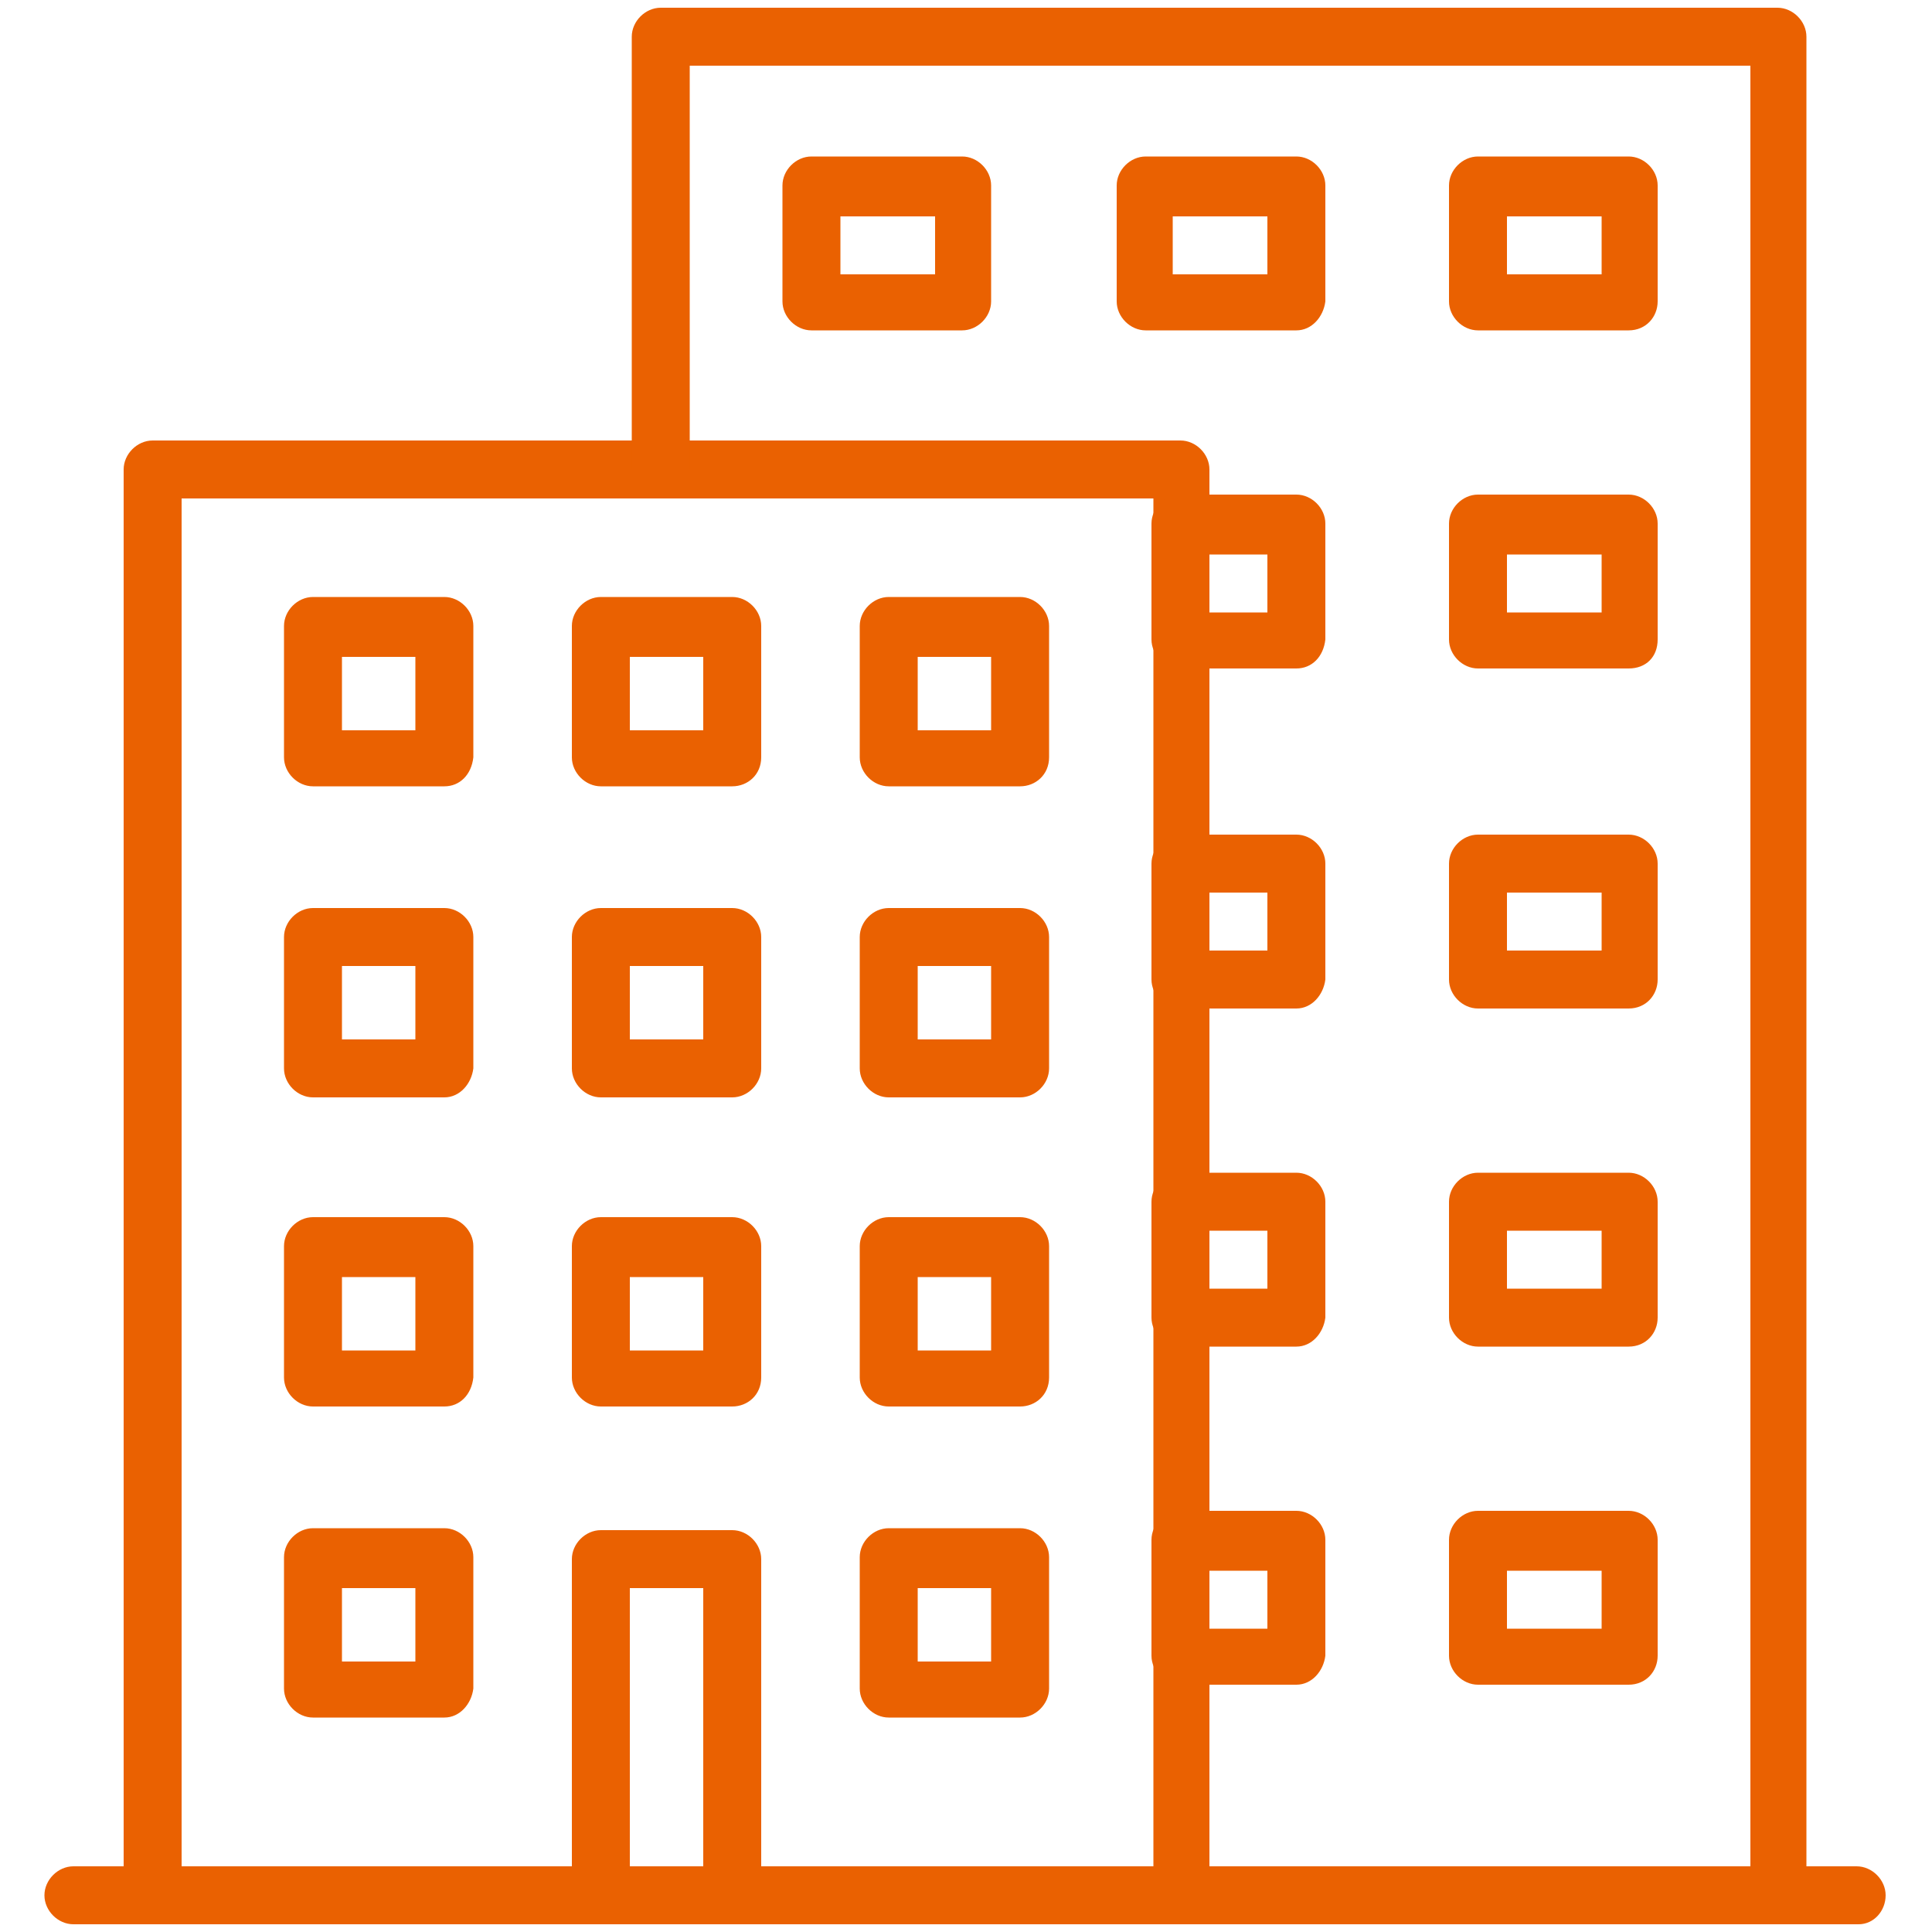
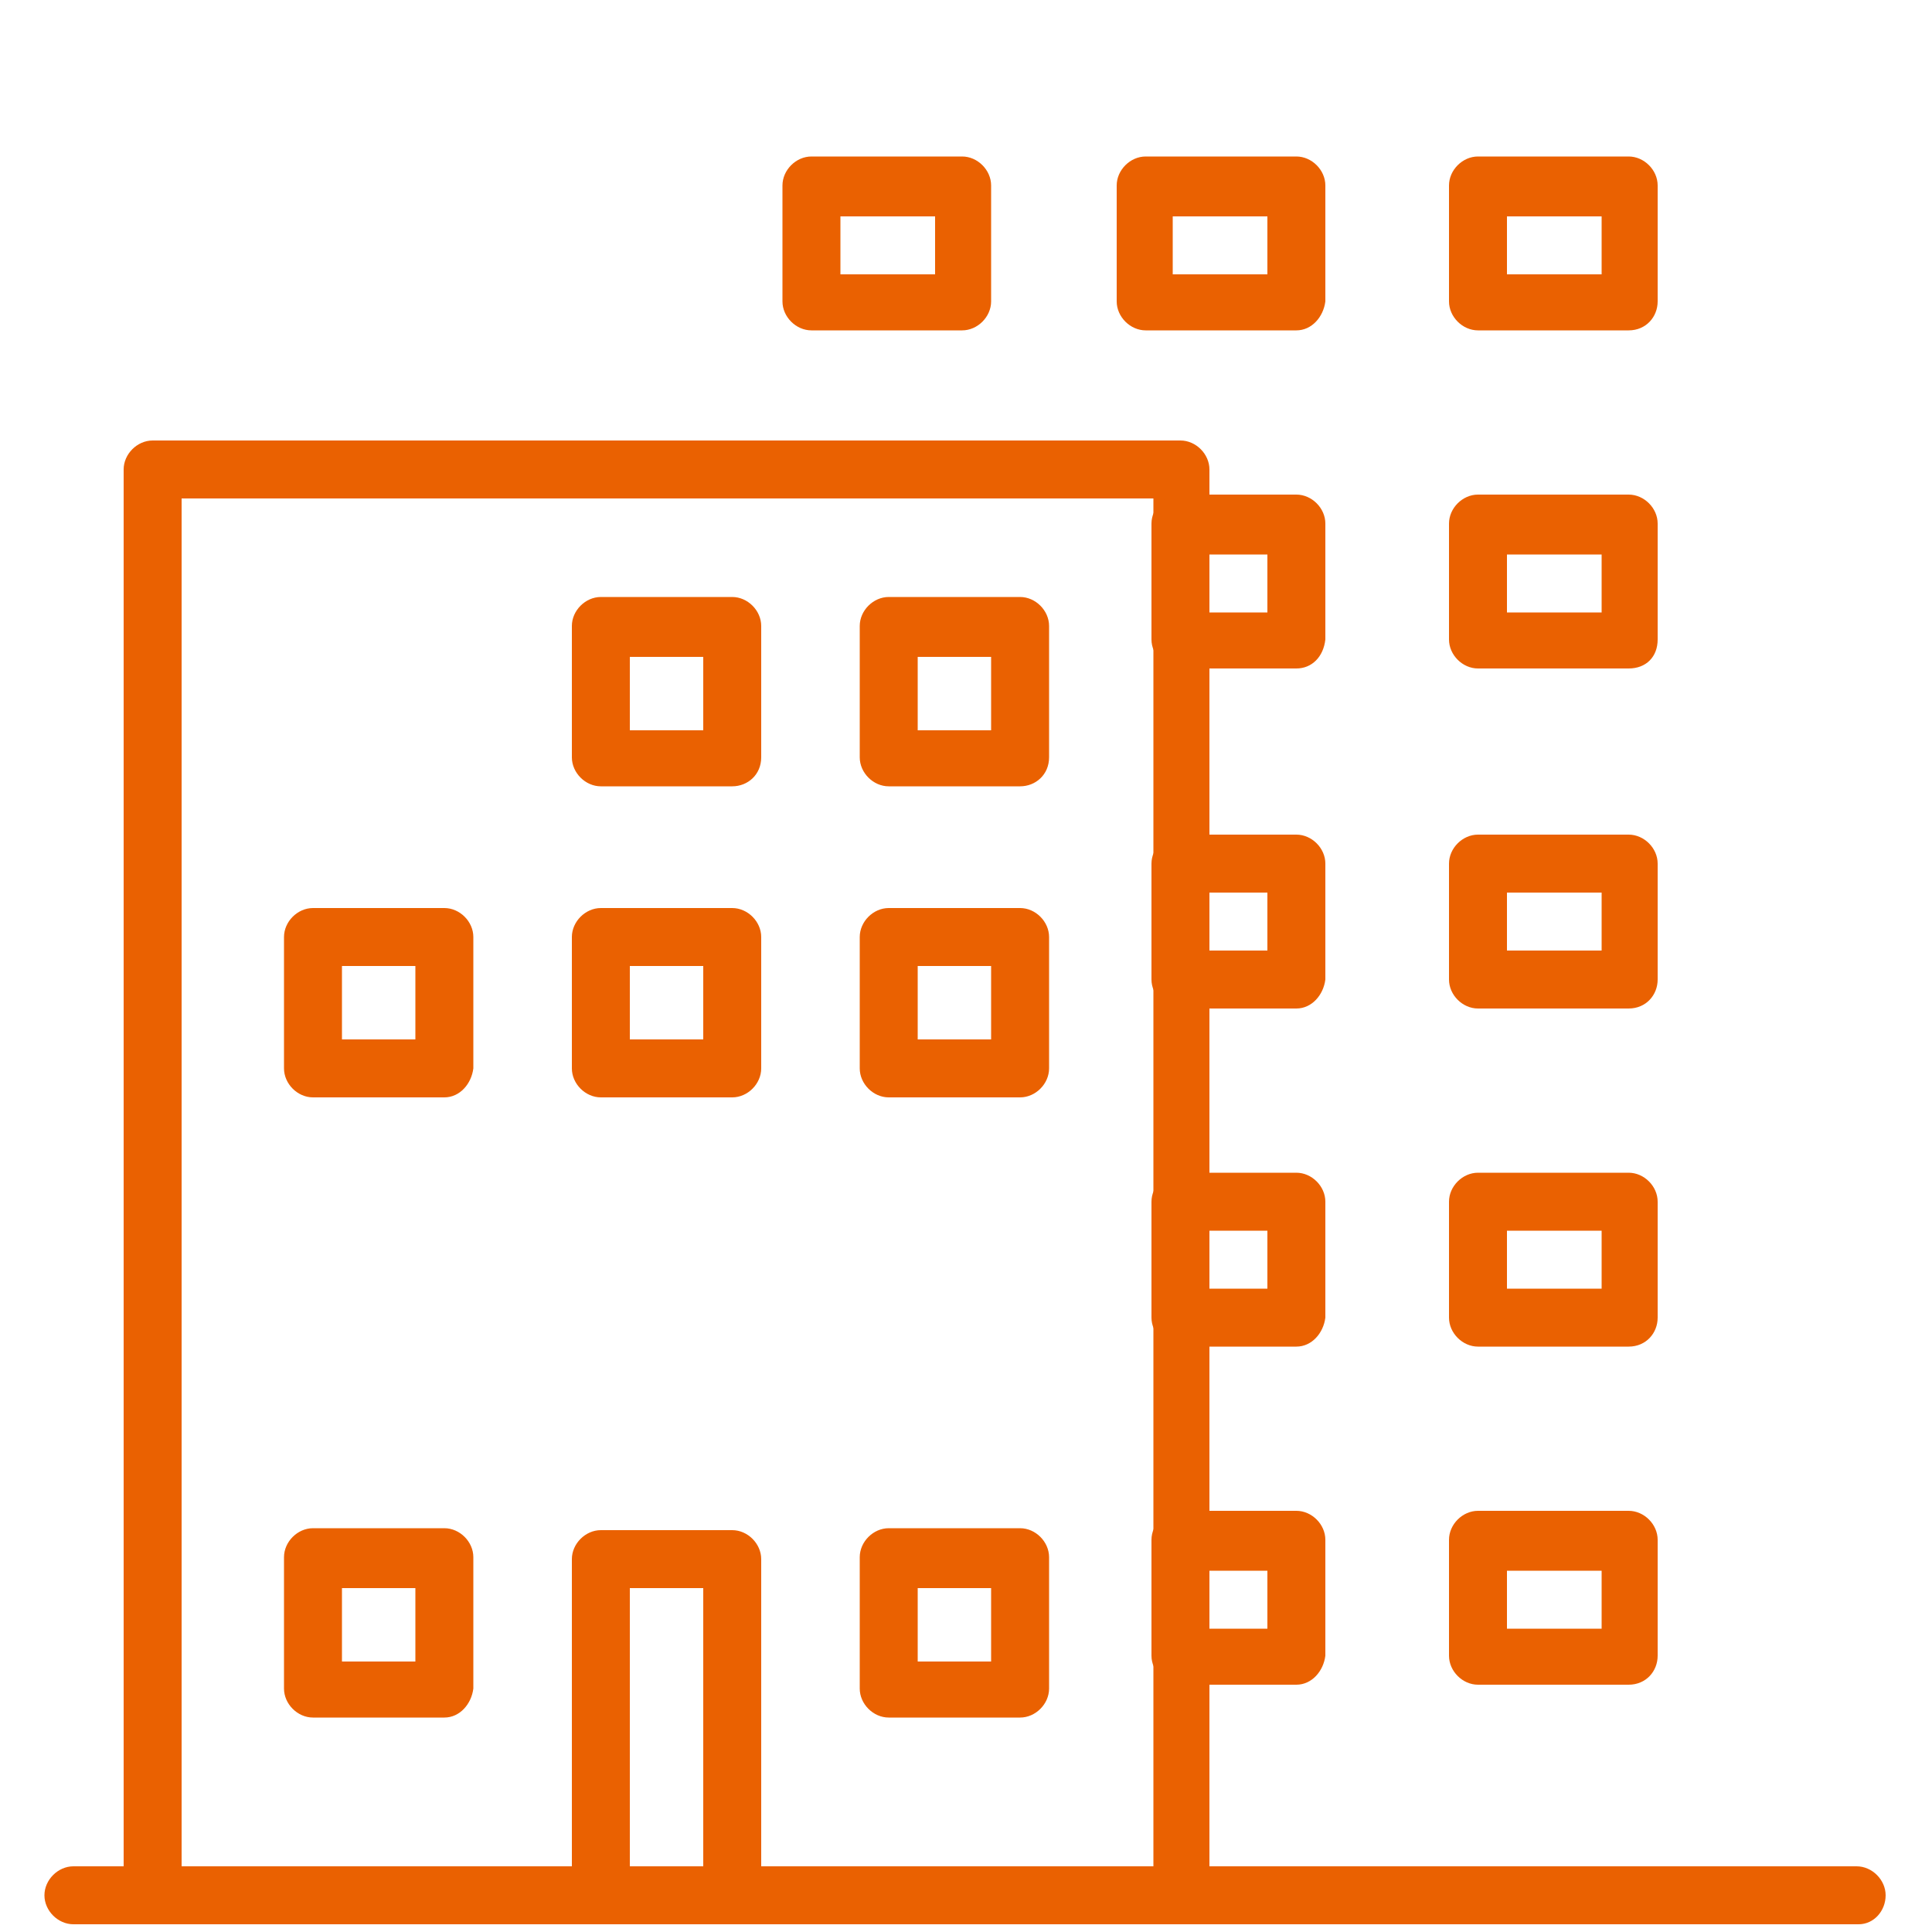
<svg xmlns="http://www.w3.org/2000/svg" version="1.1" id="レイヤー_1" x="0" y="0" width="100" height="100" xml:space="preserve">
  <style>.st0{fill:#ea6101}</style>
  <path class="st0" d="M61.1 99.6H7.9c-.8 0-1.5-.7-1.5-1.5V24.3c0-.8.7-1.5 1.5-1.5h53.2c.8 0 1.5.7 1.5 1.5v73.8c0 .8-.7 1.5-1.5 1.5zm-51.7-3h50.3V25.8H9.4v70.8z" />
-   <path class="st0" d="M92.1 99.6H60.2c-.8 0-1.5-.7-1.5-1.5s.7-1.5 1.5-1.5h30.4V3.4H35.7v20.9c0 .8-.7 1.5-1.5 1.5s-1.5-.7-1.5-1.5V1.9c0-.8.7-1.5 1.5-1.5H92c.8 0 1.5.7 1.5 1.5v96.2c.1.8-.6 1.5-1.4 1.5zM23 40.7h-6.8c-.8 0-1.5-.7-1.5-1.5v-6.8c0-.8.7-1.5 1.5-1.5H23c.8 0 1.5.7 1.5 1.5v6.8c-.1.9-.7 1.5-1.5 1.5zm-5.3-2.9h3.8V34h-3.8v3.8z" />
  <path class="st0" d="M37.9 40.7h-6.8c-.8 0-1.5-.7-1.5-1.5v-6.8c0-.8.7-1.5 1.5-1.5h6.8c.8 0 1.5.7 1.5 1.5v6.8c0 .9-.7 1.5-1.5 1.5zm-5.3-2.9h3.8V34h-3.8v3.8zM52.8 40.7H46c-.8 0-1.5-.7-1.5-1.5v-6.8c0-.8.7-1.5 1.5-1.5h6.8c.8 0 1.5.7 1.5 1.5v6.8c0 .9-.7 1.5-1.5 1.5zm-5.3-2.9h3.8V34h-3.8v3.8zM49.8 17.1H42c-.8 0-1.5-.7-1.5-1.5v-6c0-.8.7-1.5 1.5-1.5h7.8c.8 0 1.5.7 1.5 1.5v6c0 .8-.7 1.5-1.5 1.5zm-6.3-2.9h4.9v-3h-4.9v3zM67.1 17.1h-7.8c-.8 0-1.5-.7-1.5-1.5v-6c0-.8.7-1.5 1.5-1.5h7.8c.8 0 1.5.7 1.5 1.5v6c-.1.8-.7 1.5-1.5 1.5zm-6.4-2.9h4.9v-3h-4.9v3zM84.3 17.1h-7.8c-.8 0-1.5-.7-1.5-1.5v-6c0-.8.7-1.5 1.5-1.5h7.8c.8 0 1.5.7 1.5 1.5v6c0 .8-.6 1.5-1.5 1.5zM78 14.2h4.9v-3H78v3zM67.1 34.6h-6c-.8 0-1.5-.7-1.5-1.5v-6c0-.8.7-1.5 1.5-1.5h6c.8 0 1.5.7 1.5 1.5v6c-.1.9-.7 1.5-1.5 1.5zm-4.5-2.9h3v-3h-3v3zM84.3 34.6h-7.8c-.8 0-1.5-.7-1.5-1.5v-6c0-.8.7-1.5 1.5-1.5h7.8c.8 0 1.5.7 1.5 1.5v6c0 .9-.6 1.5-1.5 1.5zM78 31.7h4.9v-3H78v3zM67.1 52.2h-6c-.8 0-1.5-.7-1.5-1.5v-6c0-.8.7-1.5 1.5-1.5h6c.8 0 1.5.7 1.5 1.5v6c-.1.8-.7 1.5-1.5 1.5zm-4.5-3h3v-3h-3v3zM84.3 52.2h-7.8c-.8 0-1.5-.7-1.5-1.5v-6c0-.8.7-1.5 1.5-1.5h7.8c.8 0 1.5.7 1.5 1.5v6c0 .8-.6 1.5-1.5 1.5zm-6.3-3h4.9v-3H78v3z" />
  <g>
    <path class="st0" d="M67.1 69.7h-6c-.8 0-1.5-.7-1.5-1.5v-6c0-.8.7-1.5 1.5-1.5h6c.8 0 1.5.7 1.5 1.5v6c-.1.8-.7 1.5-1.5 1.5zm-4.5-3h3v-3h-3v3zM84.3 69.7h-7.8c-.8 0-1.5-.7-1.5-1.5v-6c0-.8.7-1.5 1.5-1.5h7.8c.8 0 1.5.7 1.5 1.5v6c0 .8-.6 1.5-1.5 1.5zm-6.3-3h4.9v-3H78v3z" />
  </g>
  <g>
    <path class="st0" d="M67.1 87.2h-6c-.8 0-1.5-.7-1.5-1.5v-6c0-.8.7-1.5 1.5-1.5h6c.8 0 1.5.7 1.5 1.5v6c-.1.8-.7 1.5-1.5 1.5zm-4.5-2.9h3v-3h-3v3zM84.3 87.2h-7.8c-.8 0-1.5-.7-1.5-1.5v-6c0-.8.7-1.5 1.5-1.5h7.8c.8 0 1.5.7 1.5 1.5v6c0 .8-.6 1.5-1.5 1.5zM78 84.3h4.9v-3H78v3z" />
  </g>
  <g>
    <path class="st0" d="M23 56.8h-6.8c-.8 0-1.5-.7-1.5-1.5v-6.8c0-.8.7-1.5 1.5-1.5H23c.8 0 1.5.7 1.5 1.5v6.8c-.1.8-.7 1.5-1.5 1.5zm-5.3-3h3.8V50h-3.8v3.8zM37.9 56.8h-6.8c-.8 0-1.5-.7-1.5-1.5v-6.8c0-.8.7-1.5 1.5-1.5h6.8c.8 0 1.5.7 1.5 1.5v6.8c0 .8-.7 1.5-1.5 1.5zm-5.3-3h3.8V50h-3.8v3.8zM52.8 56.8H46c-.8 0-1.5-.7-1.5-1.5v-6.8c0-.8.7-1.5 1.5-1.5h6.8c.8 0 1.5.7 1.5 1.5v6.8c0 .8-.7 1.5-1.5 1.5zm-5.3-3h3.8V50h-3.8v3.8z" />
  </g>
  <g>
-     <path class="st0" d="M23 72.8h-6.8c-.8 0-1.5-.7-1.5-1.5v-6.8c0-.8.7-1.5 1.5-1.5H23c.8 0 1.5.7 1.5 1.5v6.8c-.1.9-.7 1.5-1.5 1.5zm-5.3-2.9h3.8v-3.8h-3.8v3.8zM37.9 72.8h-6.8c-.8 0-1.5-.7-1.5-1.5v-6.8c0-.8.7-1.5 1.5-1.5h6.8c.8 0 1.5.7 1.5 1.5v6.8c0 .9-.7 1.5-1.5 1.5zm-5.3-2.9h3.8v-3.8h-3.8v3.8zM52.8 72.8H46c-.8 0-1.5-.7-1.5-1.5v-6.8c0-.8.7-1.5 1.5-1.5h6.8c.8 0 1.5.7 1.5 1.5v6.8c0 .9-.7 1.5-1.5 1.5zm-5.3-2.9h3.8v-3.8h-3.8v3.8z" />
-   </g>
+     </g>
  <g>
    <path class="st0" d="M23 88.9h-6.8c-.8 0-1.5-.7-1.5-1.5v-6.8c0-.8.7-1.5 1.5-1.5H23c.8 0 1.5.7 1.5 1.5v6.8c-.1.8-.7 1.5-1.5 1.5zM17.7 86h3.8v-3.8h-3.8V86zM37.9 99.6h-6.8c-.8 0-1.5-.7-1.5-1.5V80.7c0-.8.7-1.5 1.5-1.5h6.8c.8 0 1.5.7 1.5 1.5v17.4c0 .8-.7 1.5-1.5 1.5zm-5.3-3h3.8V82.2h-3.8v14.4zM52.8 88.9H46c-.8 0-1.5-.7-1.5-1.5v-6.8c0-.8.7-1.5 1.5-1.5h6.8c.8 0 1.5.7 1.5 1.5v6.8c0 .8-.7 1.5-1.5 1.5zM47.5 86h3.8v-3.8h-3.8V86z" />
  </g>
  <g>
    <path class="st0" d="M96.2 99.6H3.8c-.8 0-1.5-.7-1.5-1.5s.7-1.5 1.5-1.5h92.3c.8 0 1.5.7 1.5 1.5s-.6 1.5-1.4 1.5z" />
  </g>
</svg>